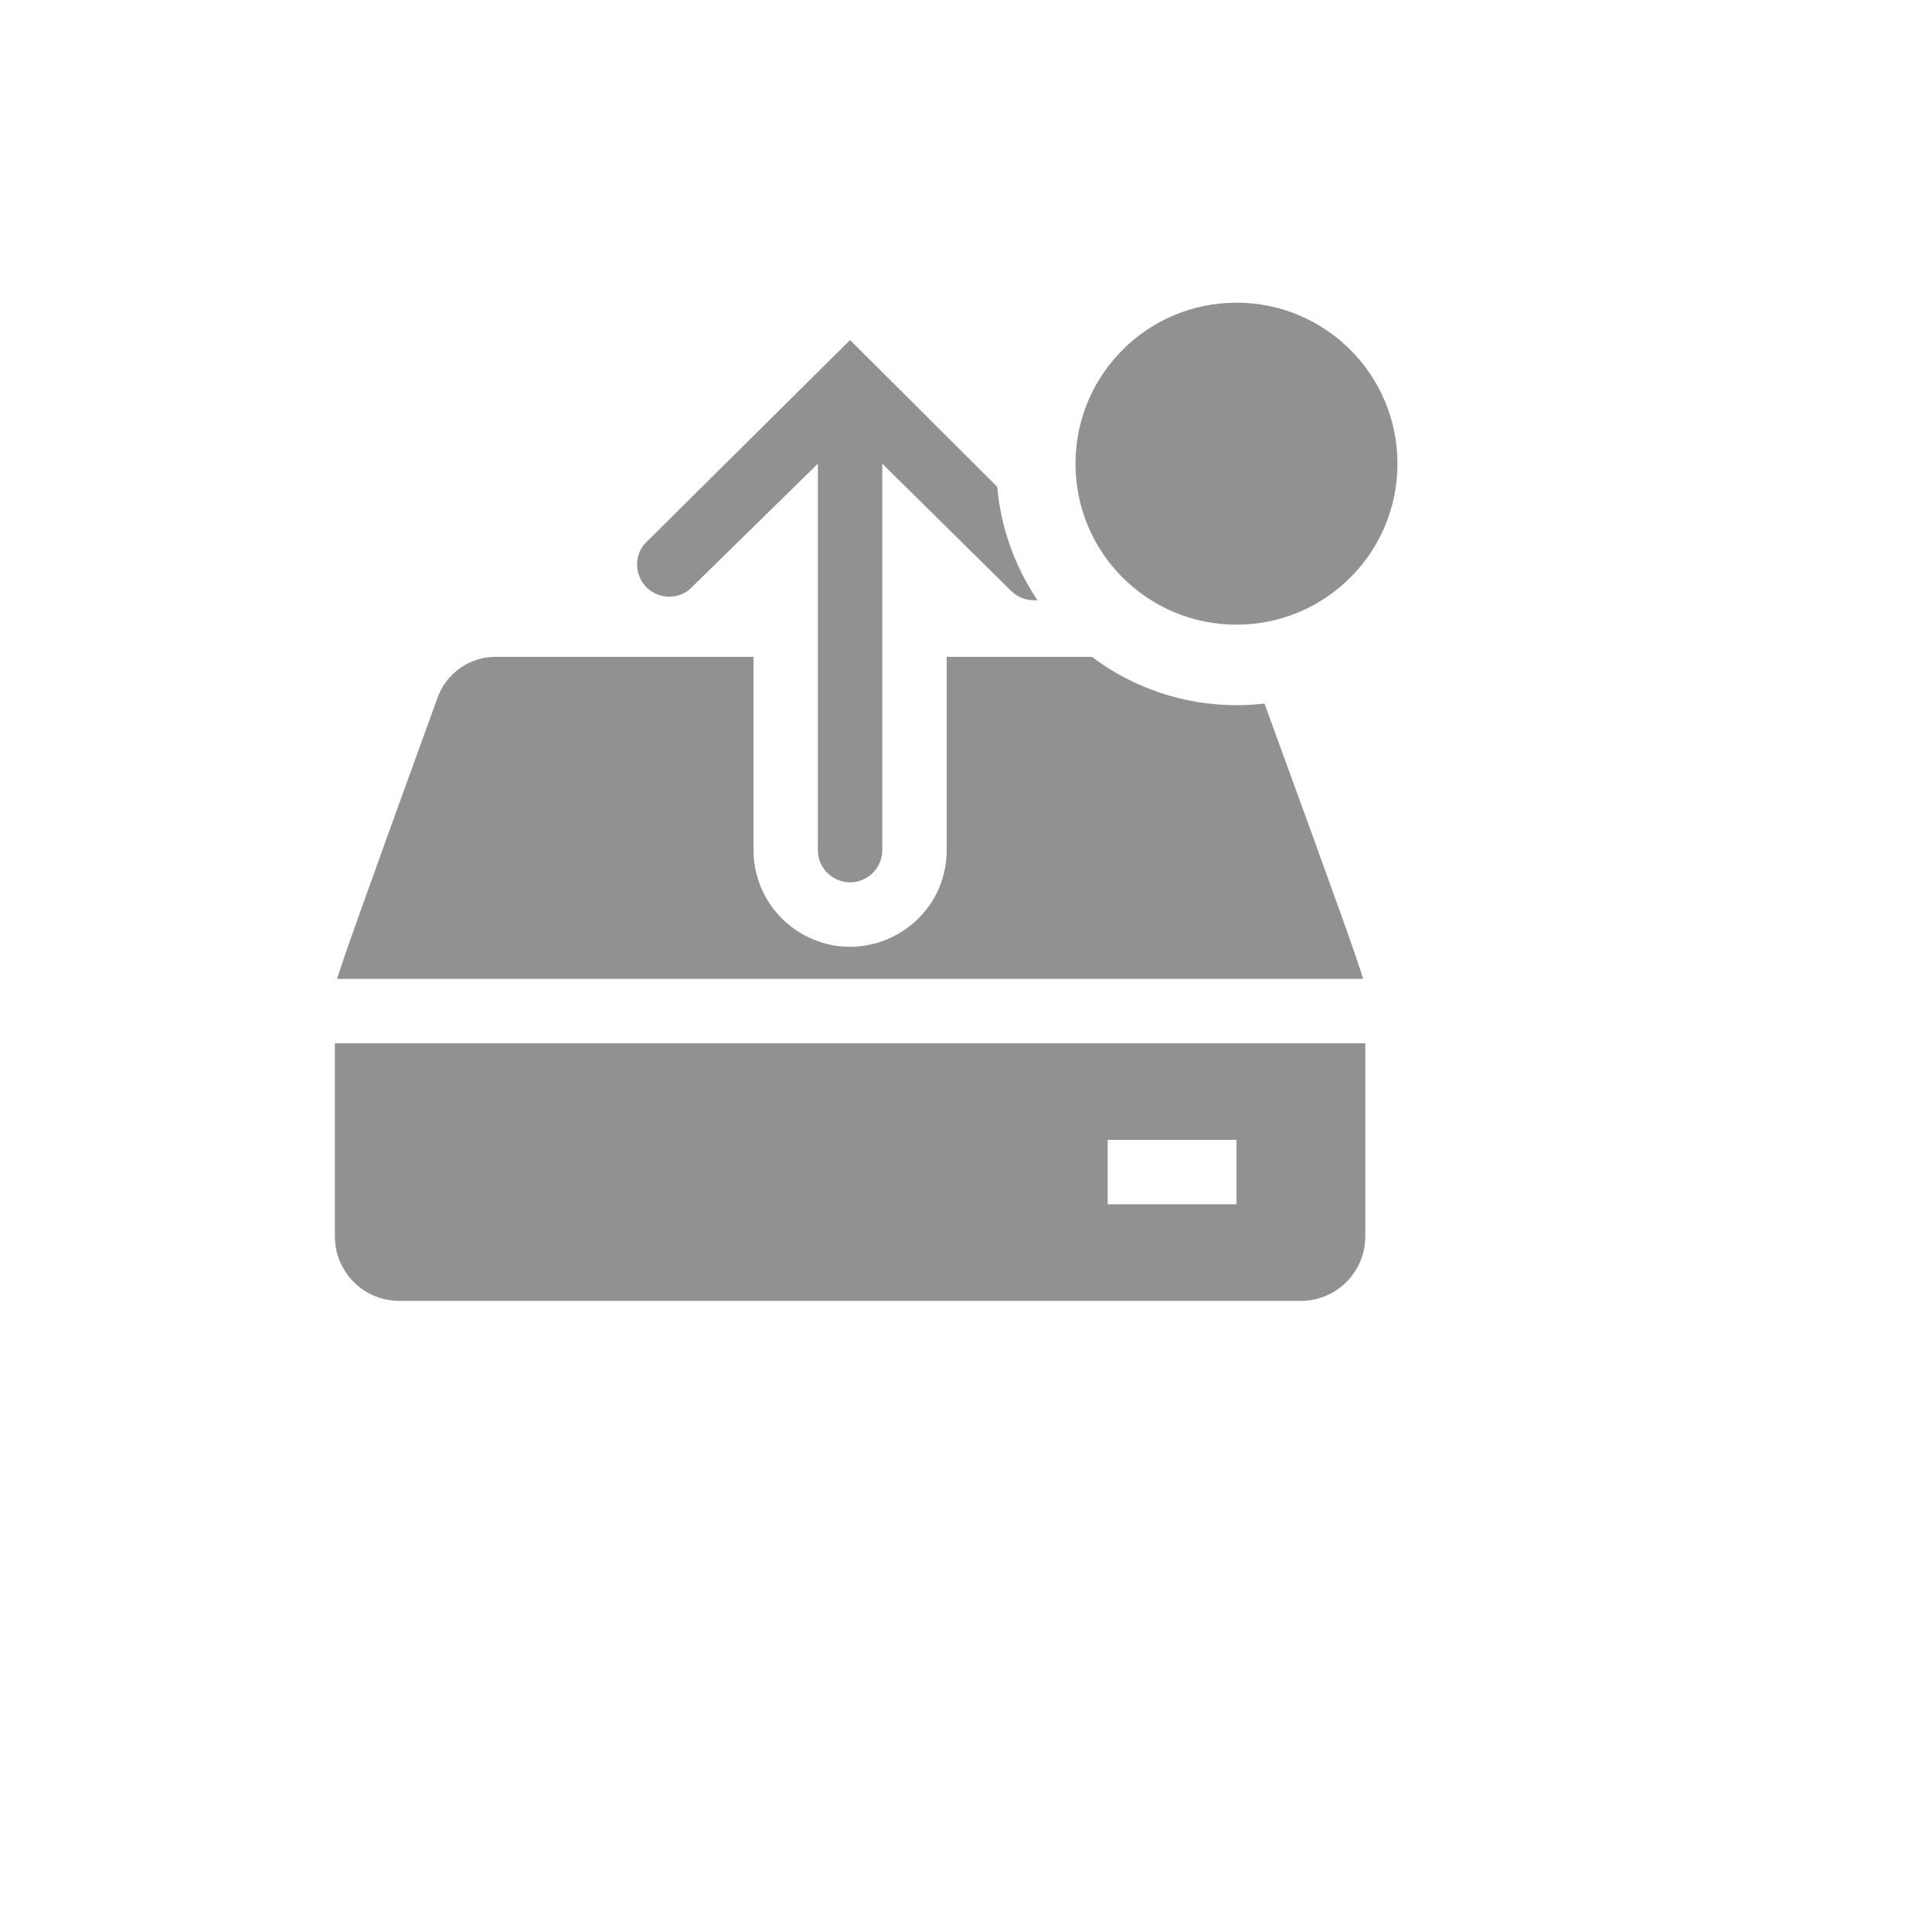
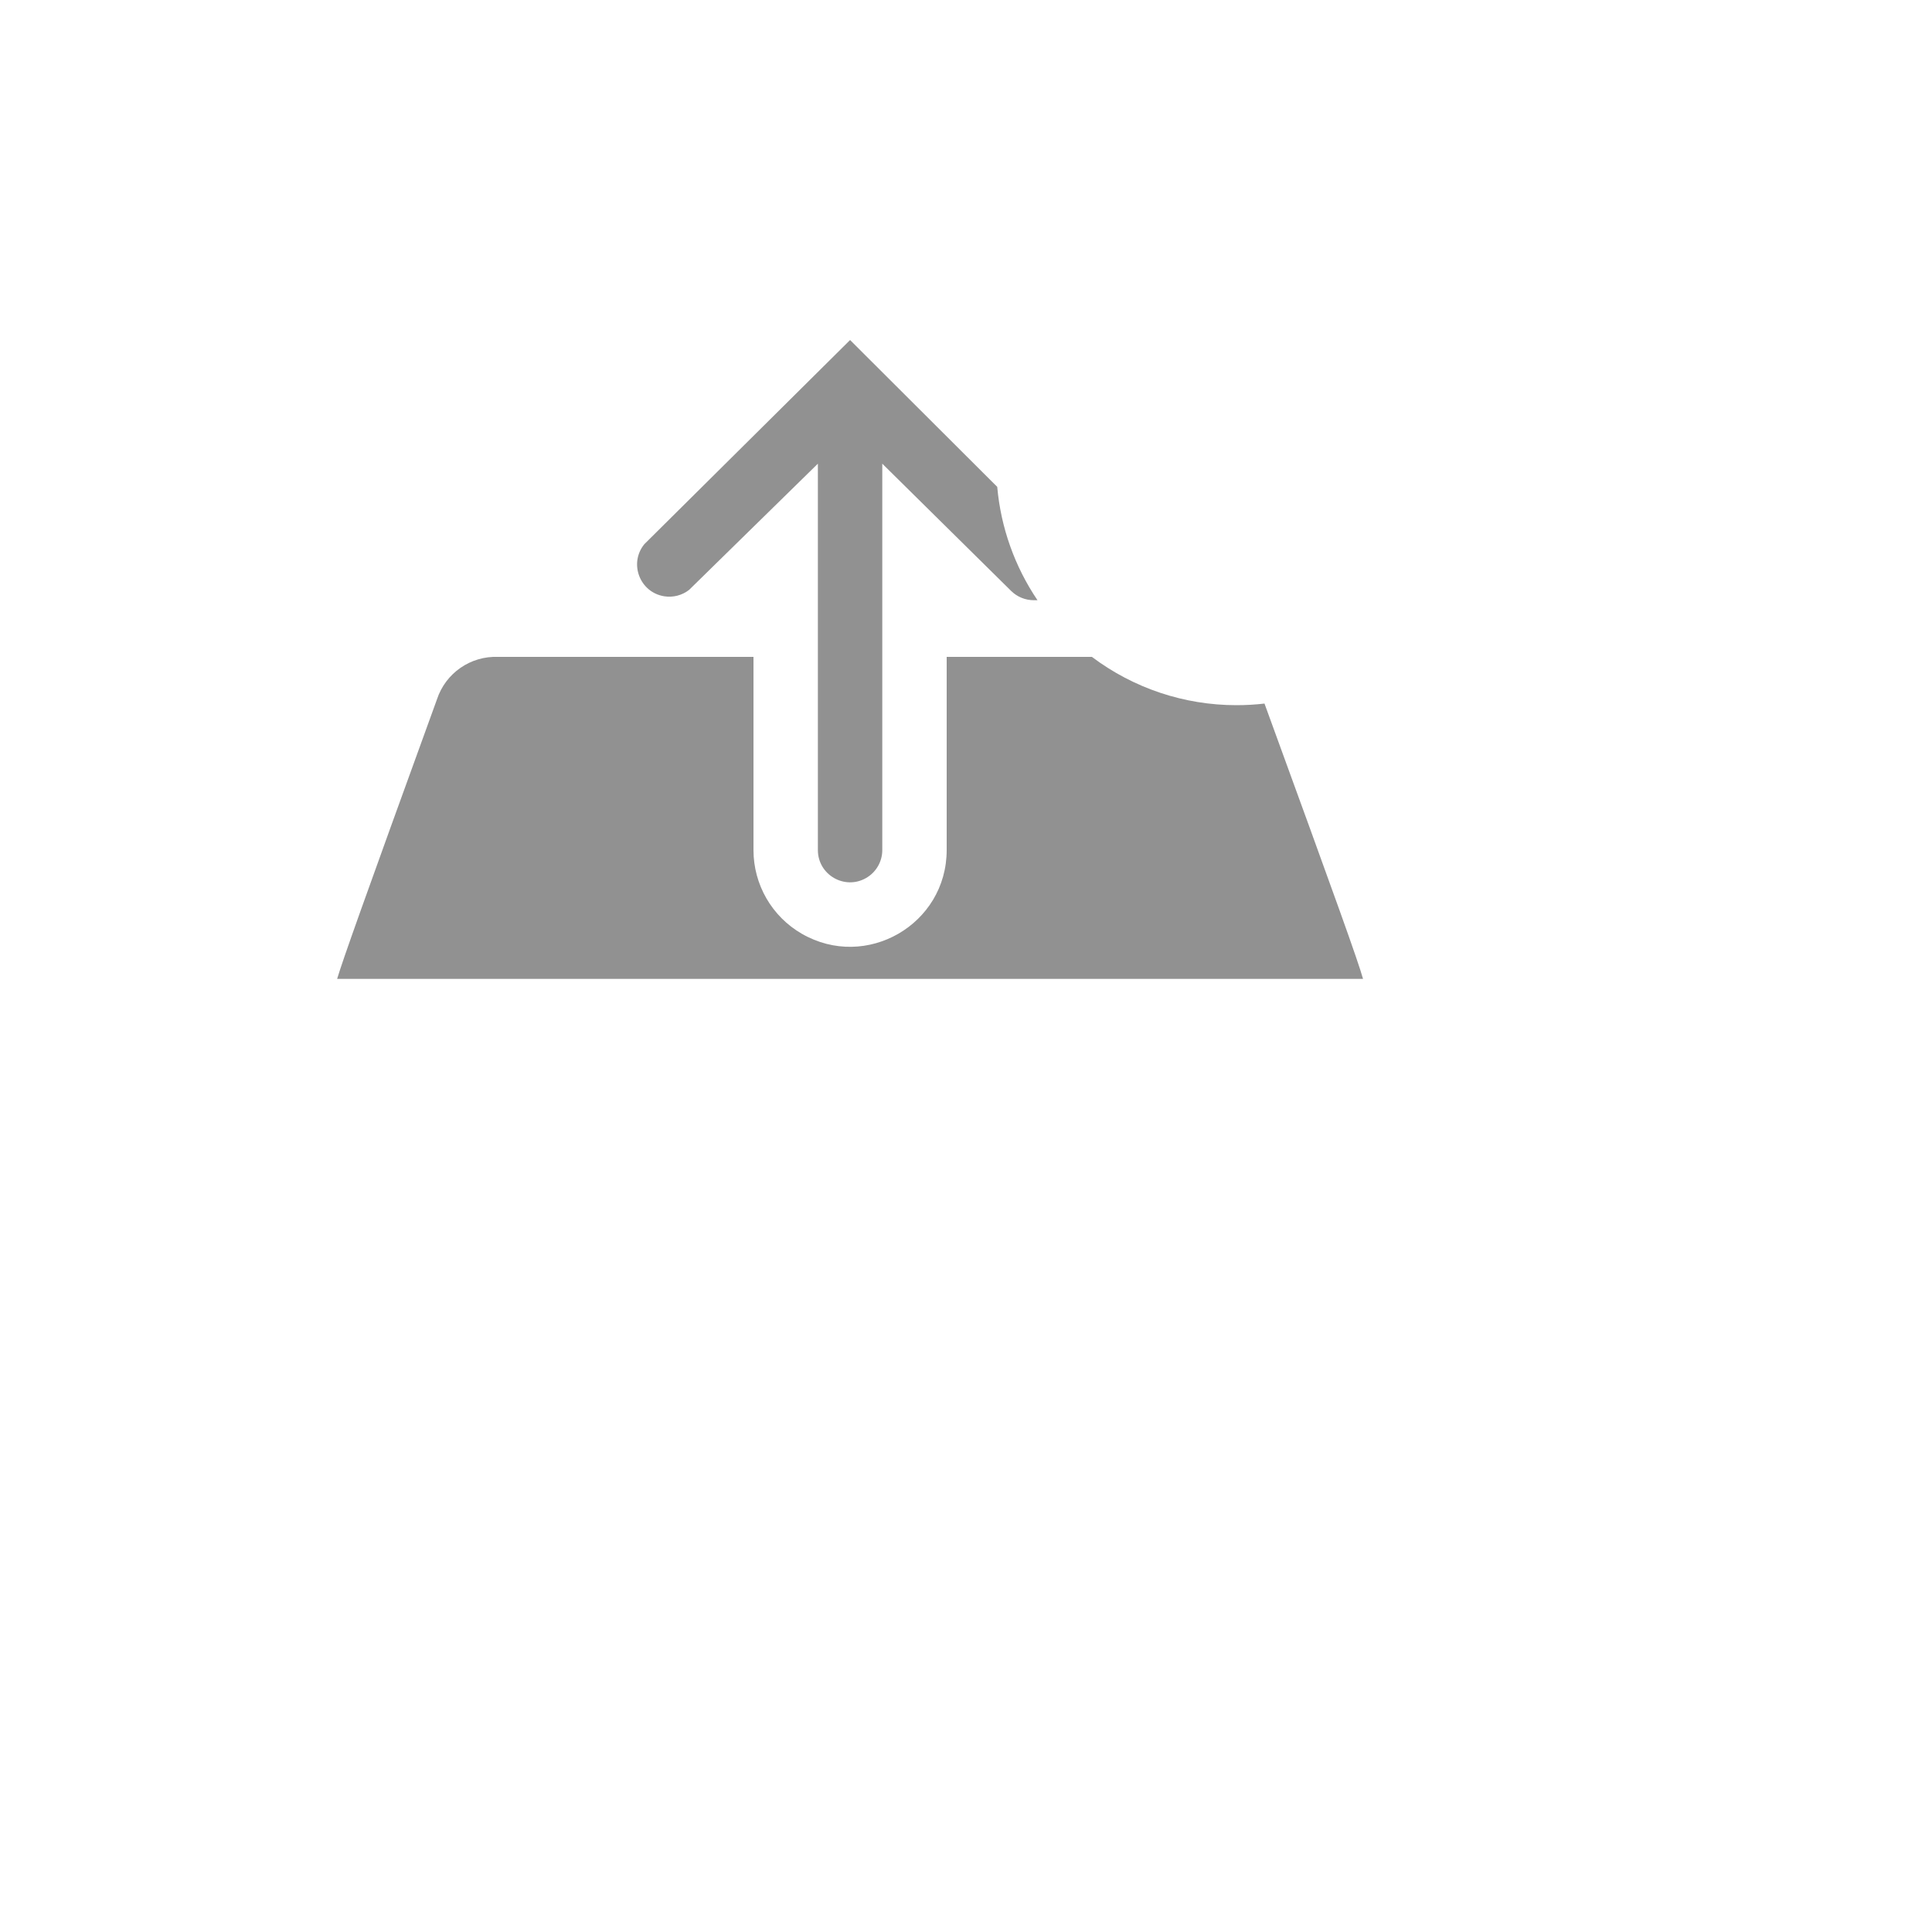
<svg xmlns="http://www.w3.org/2000/svg" version="1.1" width="100%" height="100%" id="svgWorkerArea" viewBox="-25 -25 625 625" style="background: white;">
  <defs id="defsdoc">
    <pattern id="patternBool" x="0" y="0" width="10" height="10" patternUnits="userSpaceOnUse" patternTransform="rotate(35)">
      <circle cx="5" cy="5" r="4" style="stroke: none;fill: #ff000070;" />
    </pattern>
  </defs>
  <g id="fileImp-243388242" class="cosito">
-     <path id="pathImp-778016893" fill="#91919144" class="grouped" d="M83.333 312.5C83.333 312.5 83.333 375 83.333 375 83.333 386.506 92.66 395.833 104.167 395.833 104.167 395.833 395.833 395.833 395.833 395.833 407.34 395.833 416.667 386.506 416.667 375 416.667 375 416.667 312.5 416.667 312.5 416.667 312.5 83.333 312.5 83.333 312.5M375 364.583C375 364.583 333.333 364.583 333.333 364.583 333.333 364.583 333.333 343.75 333.333 343.75 333.333 343.75 375 343.75 375 343.75 375 343.75 375 364.583 375 364.583" />
    <path id="pathImp-413819313" fill="#91919144" class="grouped" d="M197.917 165.833C197.917 165.833 239.583 125 239.583 125 239.583 125 239.583 250 239.583 250 239.583 258.019 248.263 263.03 255.208 259.021 258.431 257.16 260.417 253.722 260.417 250 260.417 250 260.417 125 260.417 125 260.417 125 302.083 166.146 302.083 166.146 304.049 168.096 306.71 169.182 309.479 169.167 309.479 169.167 310.625 169.167 310.625 169.167 303.246 158.247 298.765 145.629 297.604 132.5 297.604 132.5 250 85 250 85 250 85 183.438 151.042 183.438 151.042 178.38 157.265 181.957 166.628 189.875 167.896 192.726 168.353 195.637 167.605 197.917 165.833 197.917 165.833 197.917 165.833 197.917 165.833" />
    <path id="pathImp-222466538" fill="#91919144" class="grouped" d="M384.062 202.604C381.054 202.952 378.028 203.126 375 203.125 358.127 203.132 341.709 197.648 328.229 187.5 328.229 187.5 281.25 187.5 281.25 187.5 281.25 187.5 281.25 250 281.25 250 281.25 274.056 255.208 289.092 234.375 277.063 224.706 271.481 218.75 261.165 218.75 250 218.75 250 218.75 187.5 218.75 187.5 218.75 187.5 136.146 187.5 136.146 187.5 127.218 187.148 119.14 192.76 116.354 201.25 92.292 267.5 85.833 285.729 84.062 291.667 84.062 291.667 415.938 291.667 415.938 291.667 414.271 285.729 407.812 267.708 384.062 202.604 384.062 202.604 384.062 202.604 384.062 202.604" />
-     <path id="circleImp-698648201" fill="#91919144" class="grouped" d="M322.917 125C322.917 96.225 346.225 72.917 375 72.917 403.775 72.917 427.083 96.225 427.083 125 427.083 153.775 403.775 177.083 375 177.083 346.225 177.083 322.917 153.775 322.917 125 322.917 125 322.917 125 322.917 125" />
    <path id="rectImp-8256021" fill="#91919144" fill-opacity="0" class="grouped" d="M62.5 62.5C62.5 62.5 437.5 62.5 437.5 62.5 437.5 62.5 437.5 437.5 437.5 437.5 437.5 437.5 62.5 437.5 62.5 437.5 62.5 437.5 62.5 62.5 62.5 62.5 62.5 62.5 62.5 62.5 62.5 62.5" />
  </g>
</svg>